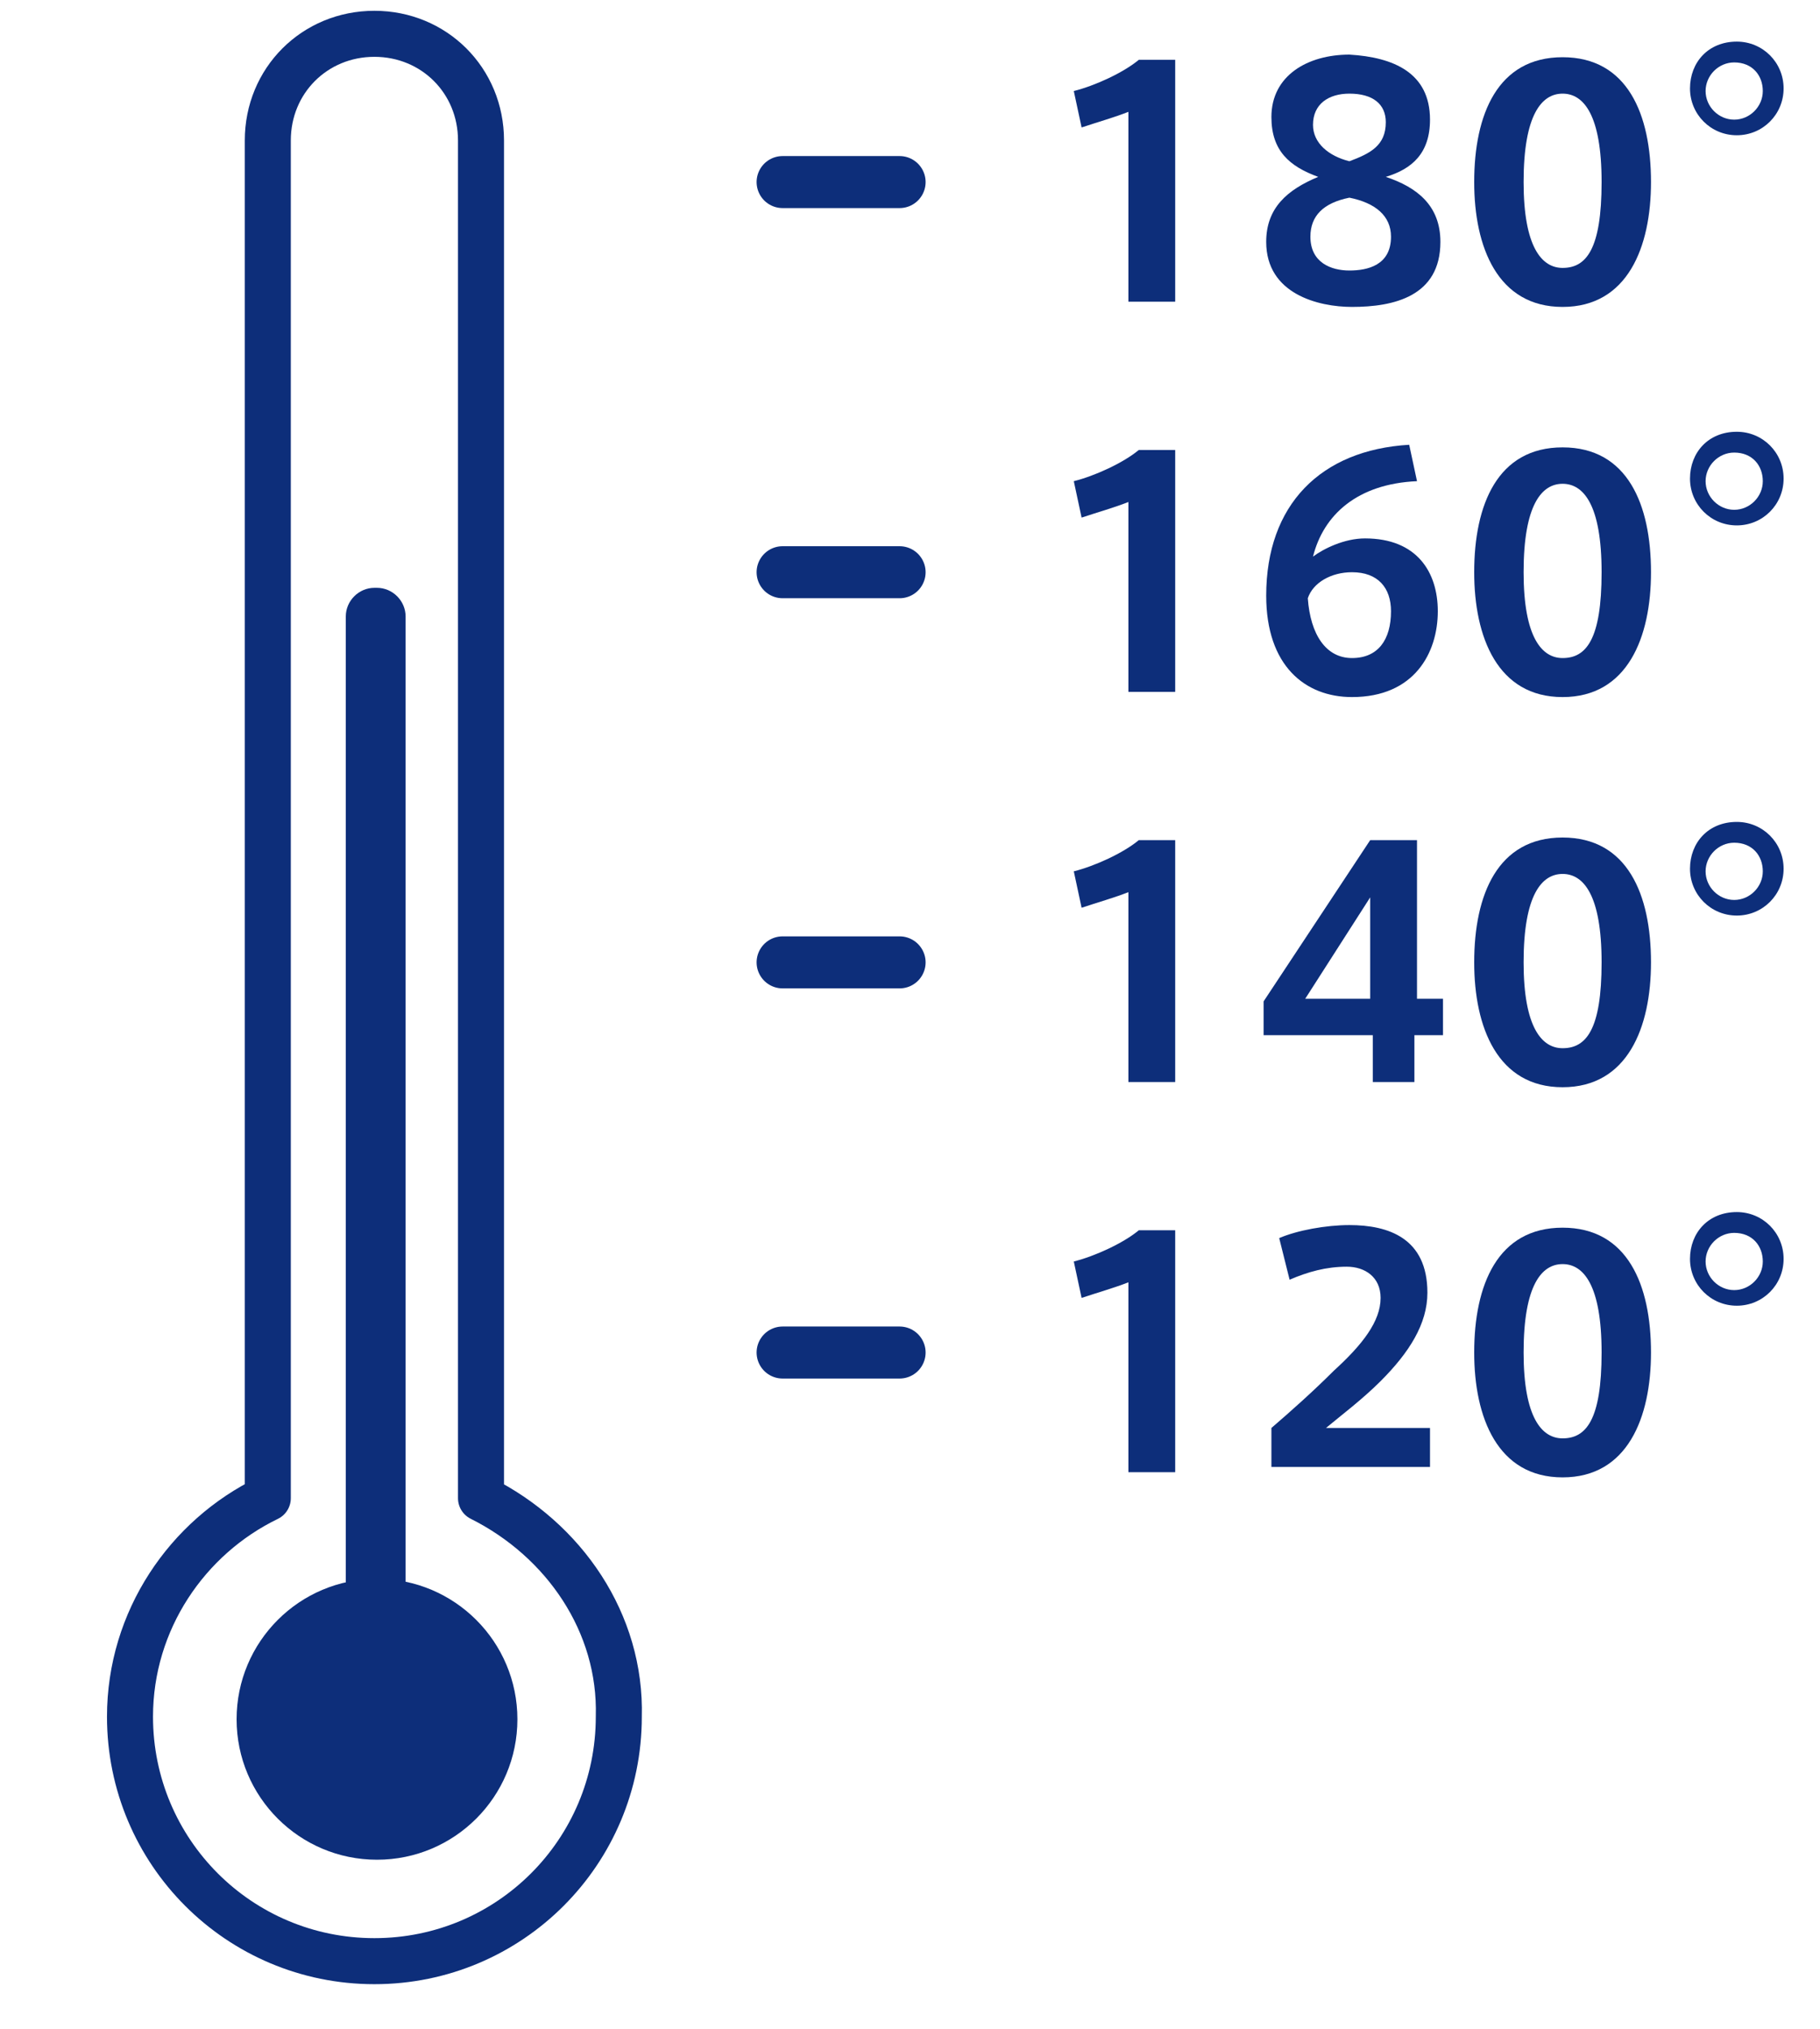
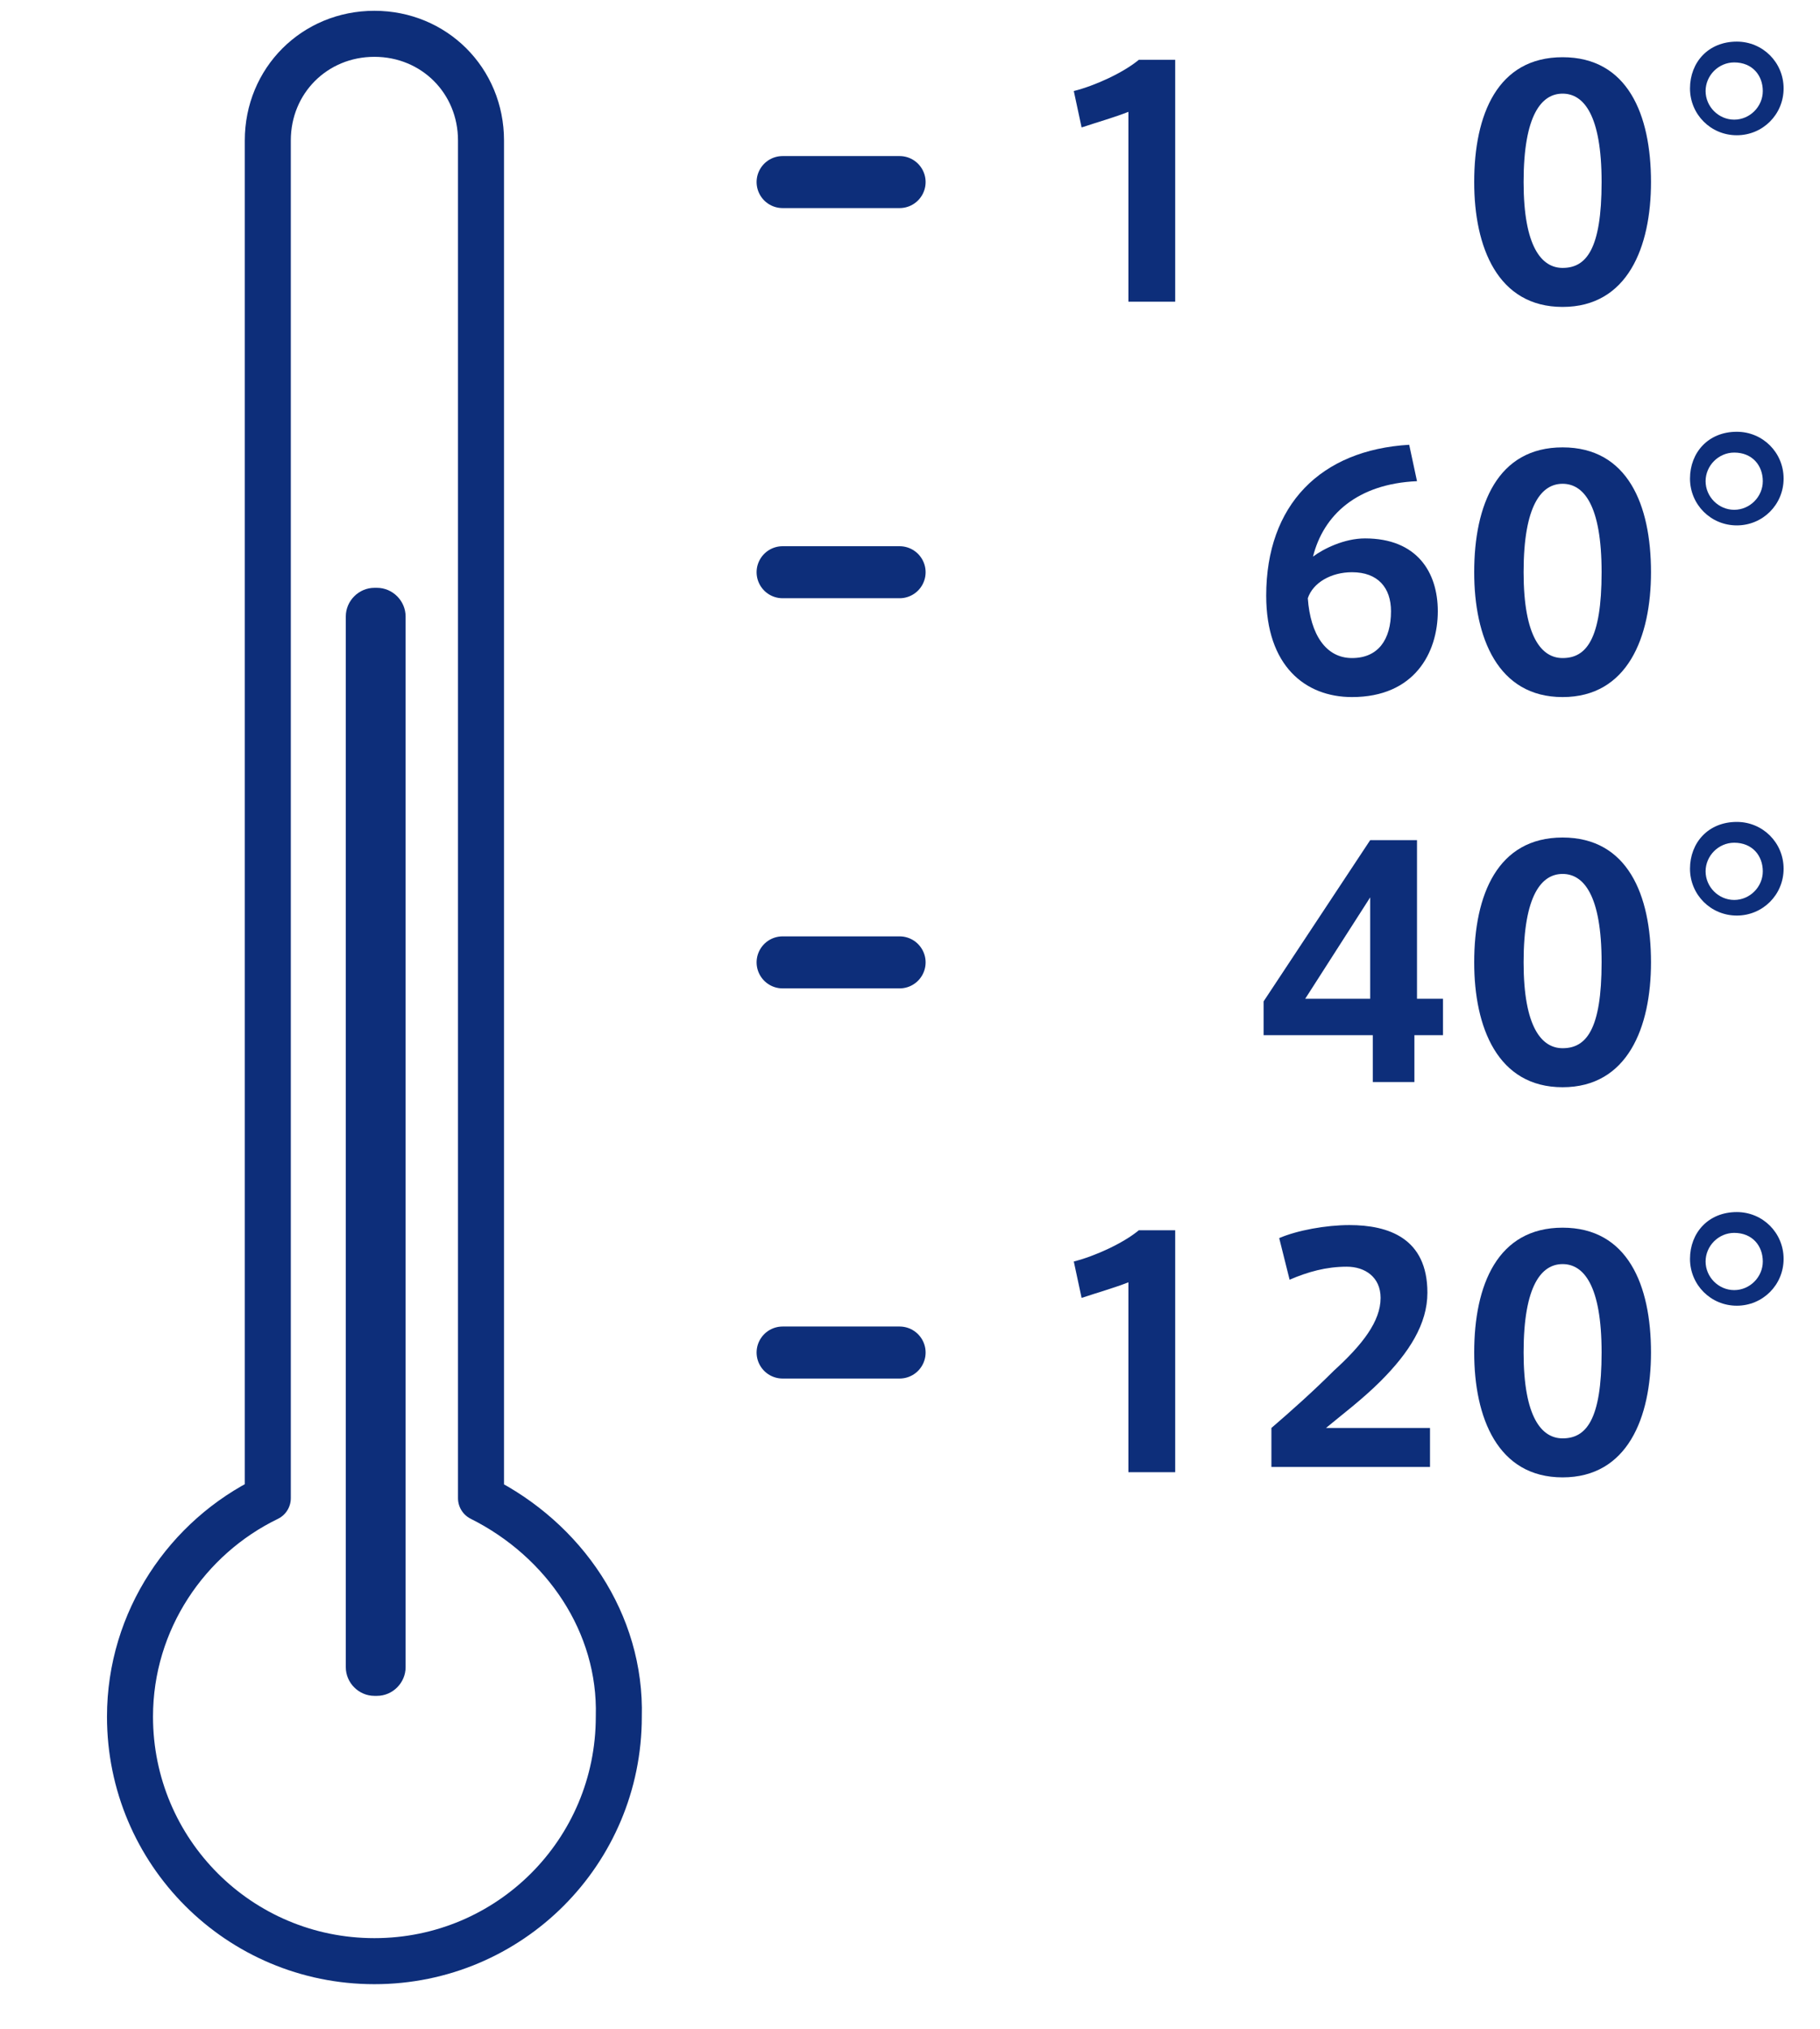
<svg xmlns="http://www.w3.org/2000/svg" xmlns:xlink="http://www.w3.org/1999/xlink" version="1.1" x="0px" y="0px" viewBox="0 0 70 78" enable-background="new 0 0 70 78" xml:space="preserve">
  <g id="grid">
</g>
  <g id="bg">
    <linearGradient id="SVGID_00000182495918175261898660000014390233135694331036_" gradientUnits="userSpaceOnUse" x1="563.473" y1="-4252.753" x2="563.473" y2="-5204.907">
      <stop offset="0" style="stop-color:#FFE9C9" />
      <stop offset="0.989" style="stop-color:#FFFFFF" />
    </linearGradient>
    <rect x="-336.5" y="-1418.9" display="none" fill="url(#SVGID_00000182495918175261898660000014390233135694331036_)" width="1800" height="2143.9" />
    <linearGradient id="SVGID_00000036215516694979952740000017320507104867070601_" gradientUnits="userSpaceOnUse" x1="57.993" y1="687.162" x2="1271.37" y2="-1759.193">
      <stop offset="0" style="stop-color:#FFE9C9" />
      <stop offset="0.989" style="stop-color:#FFFFFF" />
    </linearGradient>
    <rect x="-336.5" y="-1418.9" display="none" fill="url(#SVGID_00000036215516694979952740000017320507104867070601_)" width="1800" height="2173.9" />
    <g display="none">
      <defs>
        <rect id="SVGID_00000012458640761876771600000008199724827097776301_" x="-336.5" y="-1418.9" width="1800" height="2173.9" />
      </defs>
      <clipPath id="SVGID_00000165915926826377213910000000465939119802233489_" display="inline">
        <use xlink:href="#SVGID_00000012458640761876771600000008199724827097776301_" overflow="visible" />
      </clipPath>
      <g display="inline" clip-path="url(#SVGID_00000165915926826377213910000000465939119802233489_)">
        <g>
          <linearGradient id="SVGID_00000042014008796095267640000006148312678134134147_" gradientUnits="userSpaceOnUse" x1="1263.082" y1="-0.241" x2="-190.314" y2="-0.241" gradientTransform="matrix(0.999 4.930901e-02 -4.930901e-02 0.999 6.088 -26.674)">
            <stop offset="0" style="stop-color:#FFE1B6" />
            <stop offset="0.989" style="stop-color:#FFFFFF" />
          </linearGradient>
          <path opacity="0.67" fill="url(#SVGID_00000042014008796095267640000006148312678134134147_)" d="M-820.9-592l213.4,1826.8      l2527.3-522.6l-318.6-1952.2C860.4-705.6,502.1-1456.8-820.9-592z" />
        </g>
      </g>
      <linearGradient id="SVGID_00000065049507715420513730000000630074936315182223_" gradientUnits="userSpaceOnUse" x1="-1142.547" y1="1147.714" x2="2635.491" y2="-1228.388">
        <stop offset="0" style="stop-color:#FFFFFF;stop-opacity:0" />
        <stop offset="1" style="stop-color:#FFFFFF" />
      </linearGradient>
      <path display="inline" clip-path="url(#SVGID_00000165915926826377213910000000465939119802233489_)" fill="url(#SVGID_00000065049507715420513730000000630074936315182223_)" d="    M-464.2-782.3c0,0,506.3-229.4,1286.4-194.8c539.8,24,679.8-107.8,679.8-107.8V987.9H-464.2V-782.3z" />
    </g>
    <g display="none">
      <path display="inline" fill="#FFFFFF" d="M-35.6,50.9c-6.1-3.9-10.8-9.6-14.3-17.1c-3.5-7.5-5.2-16.4-5.2-26.7    c0-10.3,1.7-19.2,5.2-26.7c3.5-7.5,8.3-13.2,14.3-17.1c6.1-3.9,13-5.9,20.7-5.9c7.7,0,14.6,2,20.7,5.9c6.1,3.9,10.9,9.6,14.4,17.1    c3.5,7.5,5.2,16.4,5.2,26.7c0,10.3-1.7,19.2-5.2,26.7C16.7,41.3,11.9,47,5.8,50.9c-6.1,3.9-13,5.9-20.7,5.9    C-22.6,56.8-29.5,54.8-35.6,50.9z M1.4,32.6c4-5.7,6-14.2,6-25.5s-2-19.8-6-25.5c-4-5.7-9.4-8.5-16.3-8.5    c-6.8,0-12.2,2.8-16.2,8.5c-4,5.7-6,14.2-6,25.5s2,19.8,6,25.5c4,5.7,9.4,8.5,16.2,8.5C-8,41.2-2.6,38.3,1.4,32.6z" />
      <path display="inline" fill="#FFFFFF" d="M112.8,7.8c4.7,5,7,11.2,7,18.6c0,5.6-1.4,10.7-4.3,15.3c-2.8,4.6-7.1,8.2-12.9,11    c-5.7,2.7-12.7,4.1-21,4.1c-6.9,0-13.5-1-19.9-3c-6.4-2-11.8-4.7-16.3-8.2l7.7-13.9c3.5,2.9,7.7,5.3,12.7,7    c5,1.7,10.2,2.5,15.5,2.5c6.3,0,11.3-1.3,15-3.9c3.6-2.6,5.4-6.2,5.4-10.7c0-4.5-1.7-8-5.2-10.5c-3.4-2.5-8.7-3.8-15.8-3.8H72V0    l21.9-26H50.1v-15h65.7v12L92.4-1.2C101.3-0.1,108.1,2.9,112.8,7.8z" />
    </g>
    <g>
-       <circle fill="#0D2E7A" cx="14.5" cy="66.1" r="5.4" />
      <path fill="none" stroke="#0D2E7A" stroke-width="1.77" stroke-linecap="round" stroke-linejoin="round" stroke-miterlimit="10" d="    M18.5,57.6V5.4c0-2.3-1.8-4.1-4.1-4.1s-4.1,1.8-4.1,4.1v52.2c-3.1,1.5-5.3,4.7-5.3,8.4c0,5.2,4.2,9.4,9.4,9.4    c5.2,0,9.4-4.2,9.4-9.4C23.9,62.4,21.7,59.2,18.5,57.6z" />
      <g>
        <path fill="#0D2E7A" d="M15.6,64.1c0,0.6-0.5,1.1-1.1,1.1h-0.1c-0.6,0-1.1-0.5-1.1-1.1V23.7c0-0.6,0.5-1.1,1.1-1.1h0.1     c0.6,0,1.1,0.5,1.1,1.1V64.1z" />
      </g>
    </g>
    <g>
      <g>
        <path fill="#0D2E7A" d="M41.6,4.9l-0.3-1.4c0.8-0.2,1.9-0.7,2.5-1.2h1.4v9.3h-1.8V4.3C42.9,4.5,42.2,4.7,41.6,4.9z" />
-         <path fill="#0D2E7A" d="M55,4.6c0,1.3-0.7,1.9-1.7,2.2c1.2,0.4,2.1,1.1,2.1,2.5c0,2.1-1.8,2.5-3.4,2.5c-1.3,0-3.3-0.5-3.3-2.5     c0-1.3,0.8-2,2-2.5c-1.1-0.4-1.8-1-1.8-2.3c0-1.6,1.4-2.4,3-2.4C53.6,2.2,55,2.8,55,4.6L55,4.6z M53.5,9.1c0-0.8-0.6-1.3-1.6-1.5     c-1,0.2-1.5,0.7-1.5,1.5c0,1,0.8,1.3,1.5,1.3S53.5,10.2,53.5,9.1L53.5,9.1z M53.3,4.7c0-0.7-0.5-1.1-1.4-1.1     c-0.8,0-1.4,0.4-1.4,1.2c0,0.7,0.6,1.2,1.4,1.4C52.7,5.9,53.3,5.6,53.3,4.7L53.3,4.7z" />
        <path fill="#0D2E7A" d="M63.5,7c0,2.5-0.9,4.8-3.4,4.8c-2.5,0-3.4-2.3-3.4-4.8c0-2.6,0.9-4.8,3.4-4.8C62.6,2.2,63.5,4.4,63.5,7     L63.5,7z M58.6,7c0,2.5,0.7,3.3,1.5,3.3c0.9,0,1.5-0.7,1.5-3.3c0-2.6-0.7-3.4-1.5-3.4C59.3,3.6,58.6,4.4,58.6,7L58.6,7z" />
        <path fill="#0D2E7A" d="M66.8,1.6c1,0,1.8,0.8,1.8,1.8s-0.8,1.8-1.8,1.8c-1,0-1.8-0.8-1.8-1.8S65.7,1.6,66.8,1.6L66.8,1.6z      M66.7,2.4c-0.6,0-1.1,0.5-1.1,1.1s0.5,1.1,1.1,1.1c0.6,0,1.1-0.5,1.1-1.1S67.4,2.4,66.7,2.4L66.7,2.4z" />
-         <path fill="#0D2E7A" d="M41.6,19.9l-0.3-1.4c0.8-0.2,1.9-0.7,2.5-1.2h1.4v9.3h-1.8v-7.3C42.9,19.5,42.2,19.7,41.6,19.9z" />
        <path fill="#0D2E7A" d="M52.5,20.7c2,0,2.8,1.3,2.8,2.8c0,1.6-0.9,3.3-3.3,3.3c-1.8,0-3.3-1.2-3.3-3.9c0-3.5,2.1-5.6,5.5-5.8     l0.3,1.4c-2.3,0.1-3.6,1.3-4,2.9C50.9,21.1,51.7,20.7,52.5,20.7L52.5,20.7z M52,25.3c1,0,1.5-0.7,1.5-1.8c0-0.9-0.5-1.5-1.5-1.5     c-0.8,0-1.5,0.4-1.7,1C50.4,24.4,51,25.3,52,25.3z" />
        <path fill="#0D2E7A" d="M63.5,22c0,2.5-0.9,4.8-3.4,4.8c-2.5,0-3.4-2.3-3.4-4.8c0-2.6,0.9-4.8,3.4-4.8     C62.6,17.2,63.5,19.4,63.5,22L63.5,22z M58.6,22c0,2.5,0.7,3.3,1.5,3.3c0.9,0,1.5-0.7,1.5-3.3c0-2.6-0.7-3.4-1.5-3.4     C59.3,18.6,58.6,19.4,58.6,22L58.6,22z" />
        <path fill="#0D2E7A" d="M66.8,16.6c1,0,1.8,0.8,1.8,1.8s-0.8,1.8-1.8,1.8c-1,0-1.8-0.8-1.8-1.8S65.7,16.6,66.8,16.6L66.8,16.6z      M66.7,17.4c-0.6,0-1.1,0.5-1.1,1.1s0.5,1.1,1.1,1.1c0.6,0,1.1-0.5,1.1-1.1S67.4,17.4,66.7,17.4L66.7,17.4z" />
-         <path fill="#0D2E7A" d="M41.6,34.9l-0.3-1.4c0.8-0.2,1.9-0.7,2.5-1.2h1.4v9.3h-1.8v-7.3C42.9,34.5,42.2,34.7,41.6,34.9z" />
        <path fill="#0D2E7A" d="M54.4,38.4h1.1v1.4h-1.1v1.8h-1.6v-1.8h-4.2v-1.3l4.1-6.2h1.8V38.4z M52.7,38.4v-3.9l-2.5,3.9H52.7z" />
        <path fill="#0D2E7A" d="M63.5,37c0,2.5-0.9,4.8-3.4,4.8c-2.5,0-3.4-2.3-3.4-4.8c0-2.6,0.9-4.8,3.4-4.8     C62.6,32.2,63.5,34.4,63.5,37L63.5,37z M58.6,37c0,2.5,0.7,3.3,1.5,3.3c0.9,0,1.5-0.7,1.5-3.3c0-2.6-0.7-3.4-1.5-3.4     C59.3,33.6,58.6,34.4,58.6,37L58.6,37z" />
        <path fill="#0D2E7A" d="M66.8,31.6c1,0,1.8,0.8,1.8,1.8s-0.8,1.8-1.8,1.8c-1,0-1.8-0.8-1.8-1.8S65.7,31.6,66.8,31.6L66.8,31.6z      M66.7,32.4c-0.6,0-1.1,0.5-1.1,1.1s0.5,1.1,1.1,1.1c0.6,0,1.1-0.5,1.1-1.1S67.4,32.4,66.7,32.4L66.7,32.4z" />
        <path fill="#0D2E7A" d="M41.6,49.9l-0.3-1.4c0.8-0.2,1.9-0.7,2.5-1.2h1.4v9.3h-1.8v-7.3C42.9,49.5,42.2,49.7,41.6,49.9z" />
        <path fill="#0D2E7A" d="M53.1,49.9c0-0.8-0.6-1.2-1.3-1.2c-0.8,0-1.5,0.2-2.2,0.5l-0.4-1.6c0.7-0.3,1.8-0.5,2.7-0.5     c1.5,0,3,0.5,3,2.6c0,1.2-0.7,2.3-1.8,3.4c-0.7,0.7-1.5,1.3-2.1,1.8h4v1.5h-6.1v-1.5c0.7-0.6,1.6-1.4,2.4-2.2     C52.4,51.7,53.1,50.8,53.1,49.9L53.1,49.9z" />
        <path fill="#0D2E7A" d="M63.5,52c0,2.5-0.9,4.8-3.4,4.8c-2.5,0-3.4-2.3-3.4-4.8c0-2.6,0.9-4.8,3.4-4.8     C62.6,47.2,63.5,49.4,63.5,52L63.5,52z M58.6,52c0,2.5,0.7,3.3,1.5,3.3c0.9,0,1.5-0.7,1.5-3.3c0-2.6-0.7-3.4-1.5-3.4     C59.3,48.6,58.6,49.4,58.6,52L58.6,52z" />
        <path fill="#0D2E7A" d="M66.8,46.6c1,0,1.8,0.8,1.8,1.8s-0.8,1.8-1.8,1.8c-1,0-1.8-0.8-1.8-1.8S65.7,46.6,66.8,46.6L66.8,46.6z      M66.7,47.4c-0.6,0-1.1,0.5-1.1,1.1s0.5,1.1,1.1,1.1c0.6,0,1.1-0.5,1.1-1.1S67.4,47.4,66.7,47.4L66.7,47.4z" />
      </g>
      <line fill="none" stroke="#0D2E7A" stroke-width="2" stroke-linecap="round" stroke-linejoin="round" stroke-miterlimit="10" x1="30.1" y1="7" x2="34.6" y2="7" />
      <line fill="none" stroke="#0D2E7A" stroke-width="2" stroke-linecap="round" stroke-linejoin="round" stroke-miterlimit="10" x1="30.1" y1="22" x2="34.6" y2="22" />
      <line fill="none" stroke="#0D2E7A" stroke-width="2" stroke-linecap="round" stroke-linejoin="round" stroke-miterlimit="10" x1="30.1" y1="37" x2="34.6" y2="37" />
      <line fill="none" stroke="#0D2E7A" stroke-width="2" stroke-linecap="round" stroke-linejoin="round" stroke-miterlimit="10" x1="30.1" y1="52" x2="34.6" y2="52" />
    </g>
  </g>
  <g id="design">
    <g display="none">
      <defs>
        <polygon id="SVGID_00000075879421050570799070000018317777265631844272_" points="-93,755 1227,755 1227,-1166.6 -93,-1016.5         " />
      </defs>
      <clipPath id="SVGID_00000109001331166953295930000002178444102182344071_" display="inline">
        <use xlink:href="#SVGID_00000075879421050570799070000018317777265631844272_" overflow="visible" />
      </clipPath>
    </g>
  </g>
  <g id="書き出し用に移動">
</g>
  <g id="artboards" display="none">
    <g display="inline">
      <rect opacity="0.3" fill="#0BAEBD" width="70" height="78" />
    </g>
  </g>
</svg>